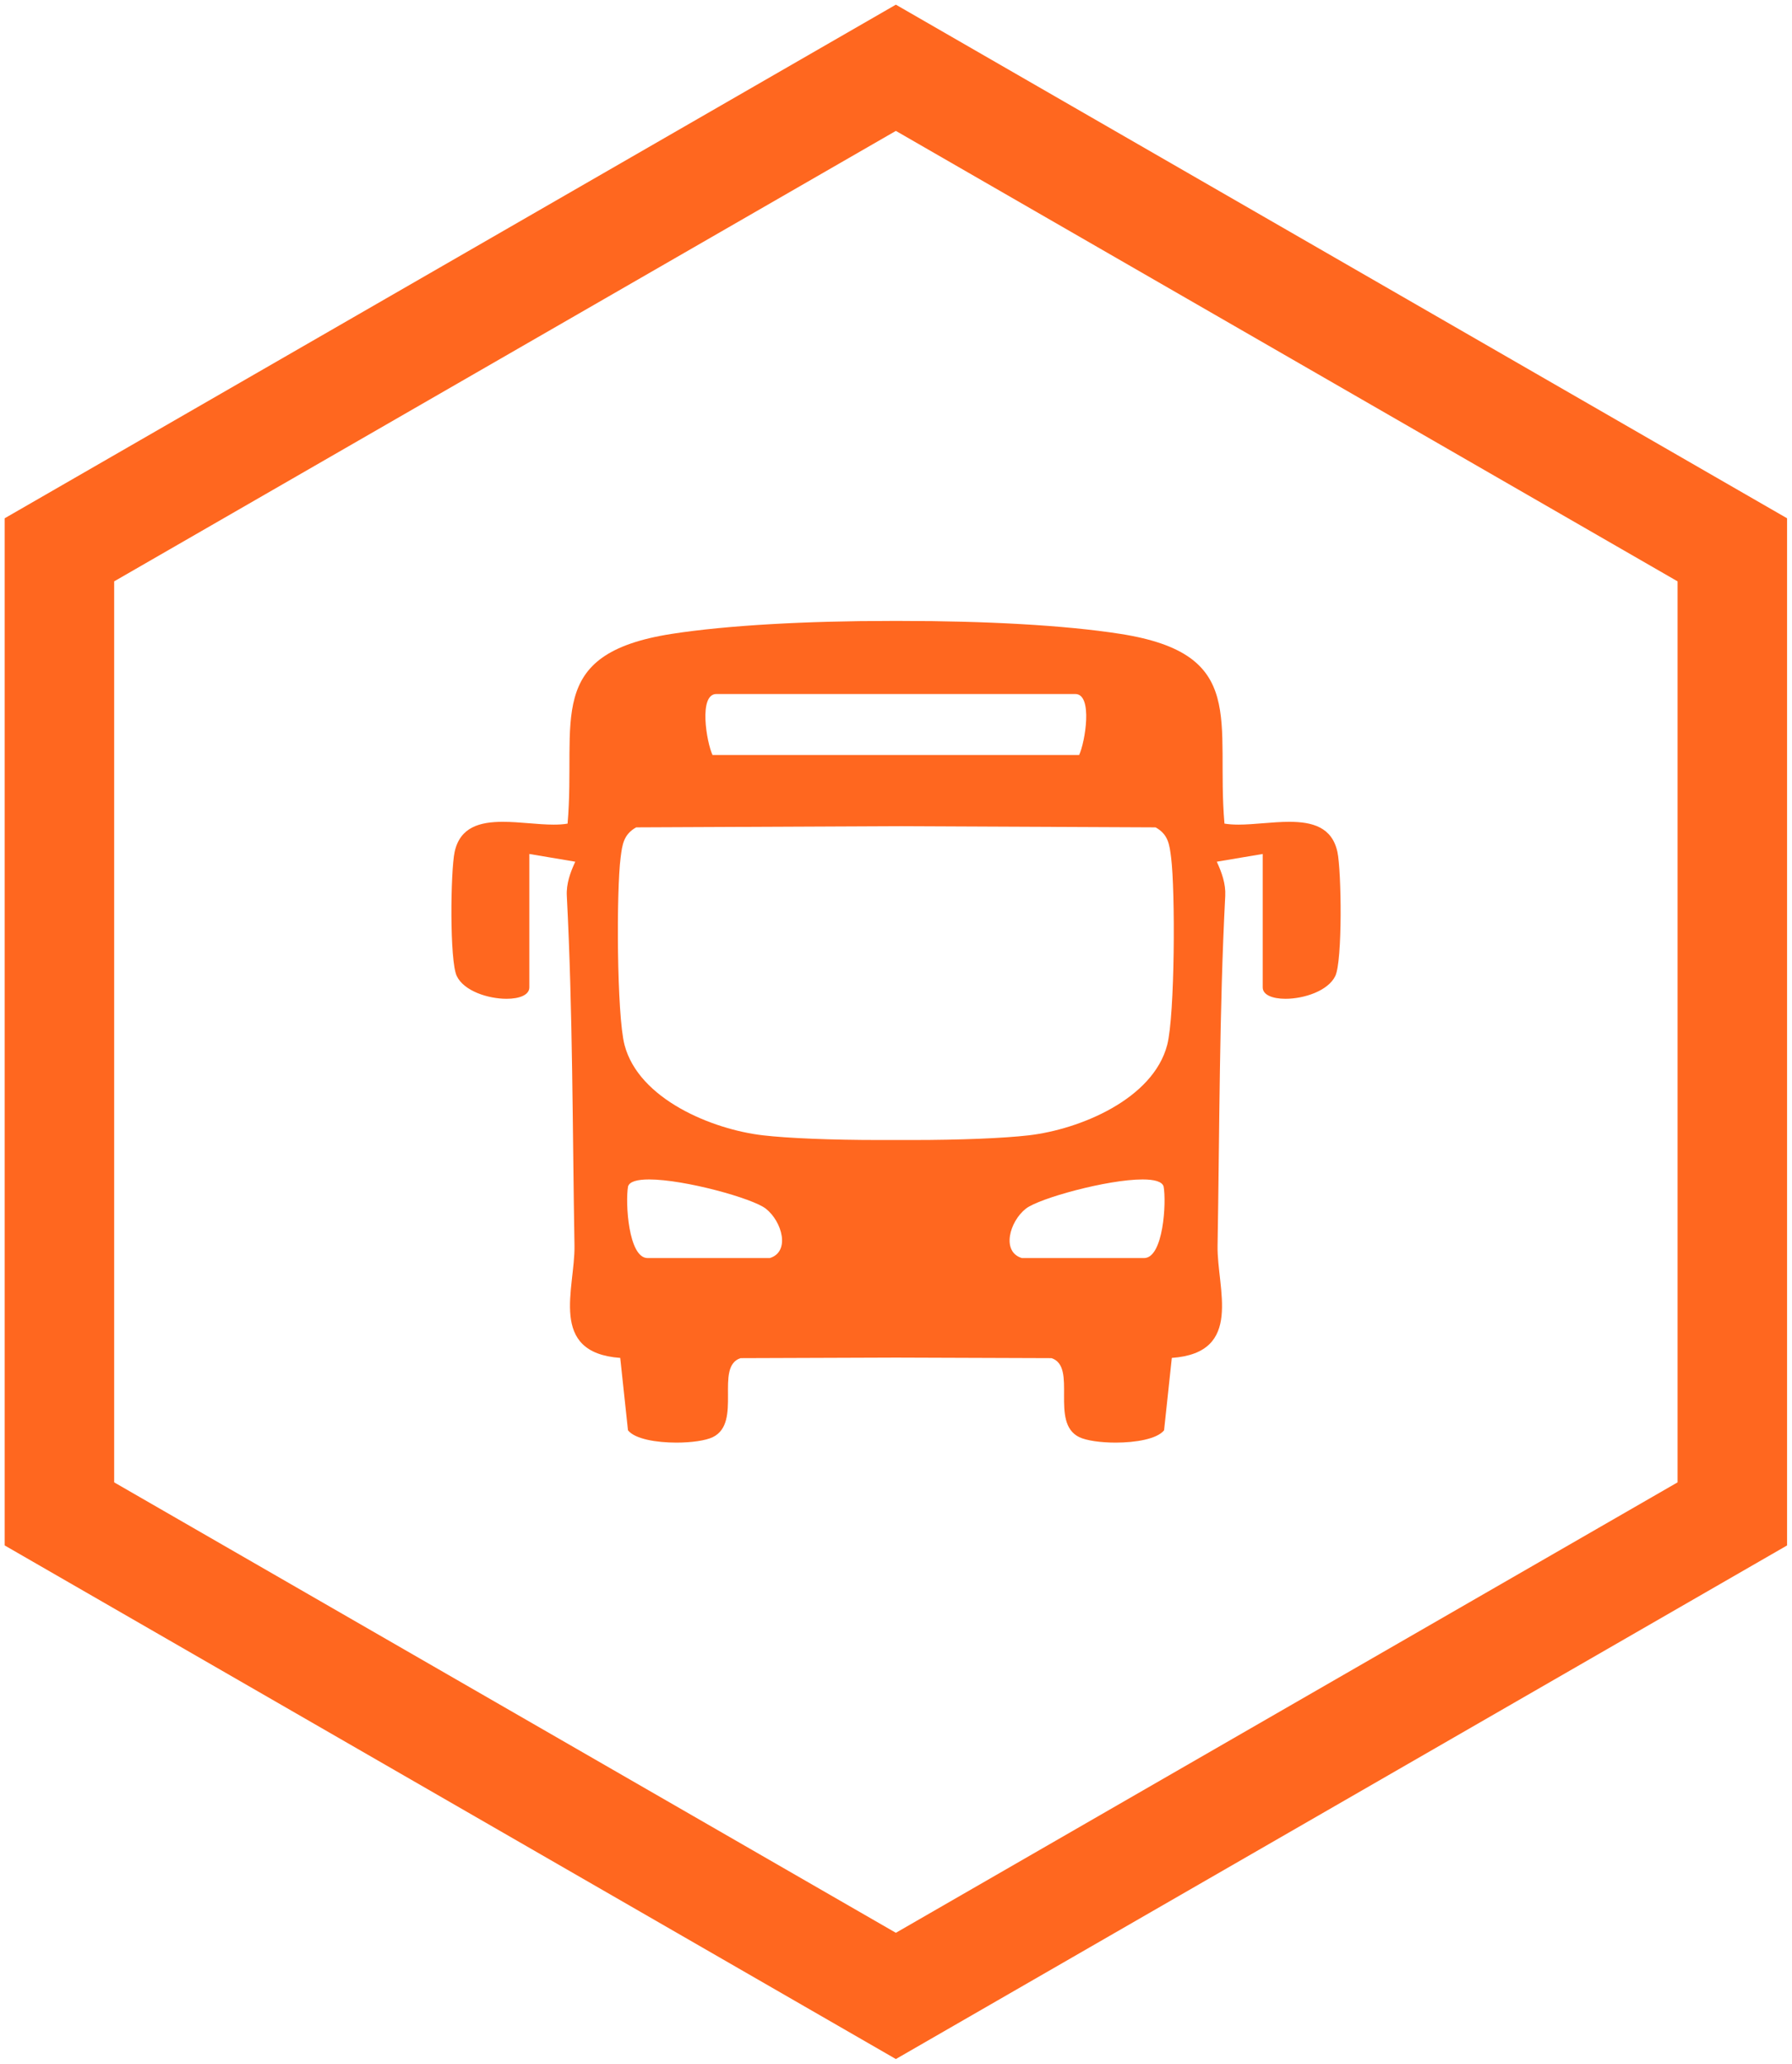
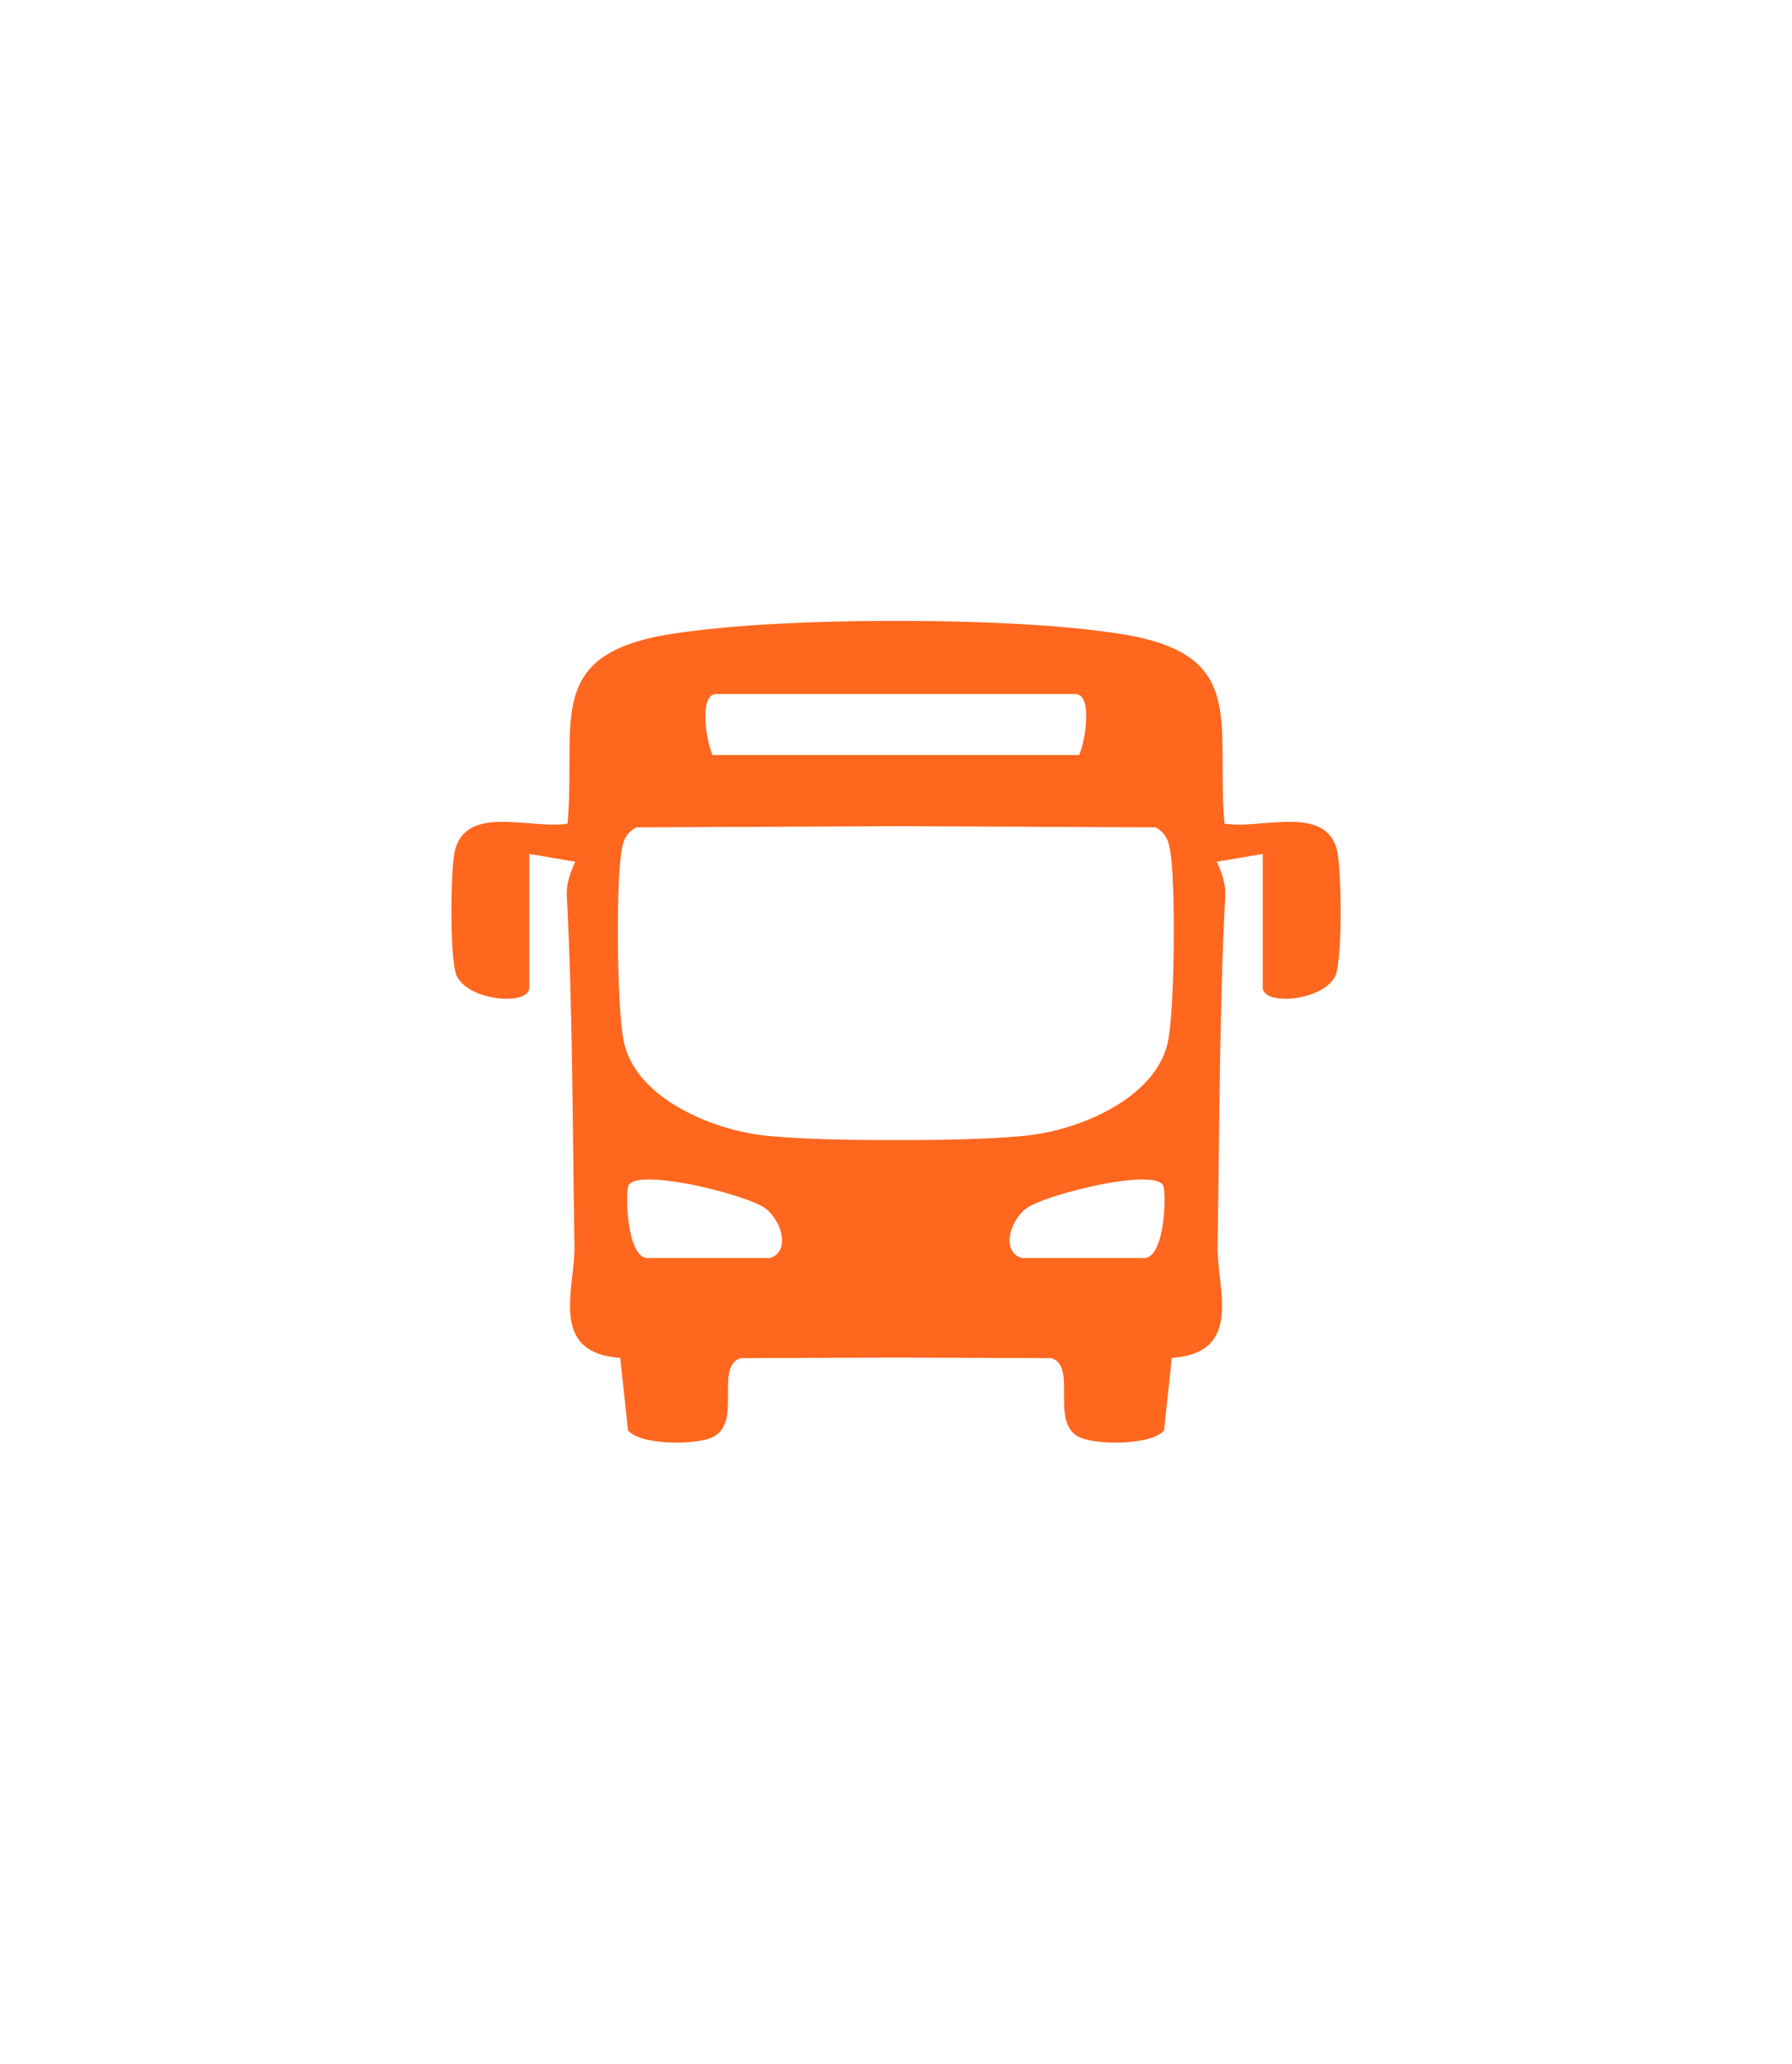
<svg xmlns="http://www.w3.org/2000/svg" width="192" height="221" viewBox="0 0 192 221" fill="none">
  <path d="M96.648 66.496C96.43 66.496 96.204 66.496 95.986 66.496C95.768 66.496 95.542 66.496 95.324 66.496C86.591 66.496 77.96 66.948 71.951 67.884C58.182 70.041 61.752 77.222 60.813 88.199C60.352 88.283 59.849 88.308 59.313 88.308C57.637 88.308 55.668 88.007 53.874 88.007C51.419 88.007 49.29 88.567 48.712 91.226C48.268 93.299 48.159 102.888 48.938 104.519C49.701 106.124 52.29 106.96 54.276 106.96C55.642 106.96 56.715 106.558 56.715 105.739V91.451L61.635 92.279C61.107 93.424 60.662 94.628 60.73 95.933C61.375 108.381 61.333 120.888 61.551 133.403C61.626 137.976 58.701 144.857 66.453 145.417L67.283 153.167C68.02 154.103 70.317 154.488 72.479 154.488C74.079 154.488 75.605 154.27 76.367 153.903C79.569 152.356 76.526 146.362 79.342 145.442L96.002 145.383L112.663 145.442C115.479 146.362 112.436 152.356 115.638 153.903C116.4 154.27 117.926 154.488 119.526 154.488C121.688 154.488 123.985 154.095 124.722 153.167L125.552 145.417C133.304 144.865 130.371 137.976 130.454 133.403C130.672 120.88 130.63 108.373 131.276 95.933C131.343 94.637 130.898 93.424 130.371 92.279L135.29 91.451V105.739C135.29 106.558 136.371 106.96 137.728 106.96C139.715 106.96 142.296 106.115 143.067 104.519C143.846 102.888 143.737 93.299 143.293 91.226C142.715 88.567 140.595 88.007 138.131 88.007C136.337 88.007 134.368 88.308 132.692 88.308C132.156 88.308 131.653 88.275 131.192 88.199C130.253 77.222 133.815 70.041 120.054 67.884C114.046 66.939 105.405 66.496 96.681 66.496H96.648ZM76.342 80.851C75.705 79.505 74.825 74.321 76.753 74.321H115.21C117.129 74.321 116.258 79.505 115.621 80.851H76.342ZM94.192 122.083C89.089 122.083 84.429 121.891 81.756 121.582C76.284 120.946 68.431 117.703 66.914 111.901C66.076 108.699 66.034 95.372 66.495 91.836C66.671 90.448 66.805 89.361 68.163 88.601L95.986 88.475L123.809 88.601C125.175 89.353 125.3 90.44 125.476 91.836C125.929 95.372 125.887 108.699 125.057 111.901C123.54 117.711 115.688 120.946 110.216 121.582C107.534 121.891 102.874 122.083 97.779 122.083C97.184 122.083 96.589 122.083 95.986 122.083C95.382 122.083 94.787 122.083 94.192 122.083ZM109.487 134.724C107.274 134.055 108.154 130.82 109.914 129.432C111.322 128.329 118.638 126.305 122.417 126.305C123.658 126.305 124.513 126.523 124.672 127.058C124.982 128.738 124.655 134.724 122.577 134.724H109.487ZM69.386 134.724C67.317 134.724 66.99 128.747 67.291 127.058C67.442 126.523 68.305 126.305 69.546 126.305C73.334 126.305 80.641 128.329 82.049 129.432C83.809 130.812 84.689 134.055 82.477 134.724H69.386Z" fill="#FF671F" />
-   <path d="M95.986 14.018L179.74 62.257V158.743L95.986 206.981L12.232 158.743V62.257L95.986 14.018ZM95.986 0.5L0.5 55.502V165.498L95.986 220.5L191.472 165.498V55.502L95.986 0.5Z" fill="#FF671F" />
</svg>